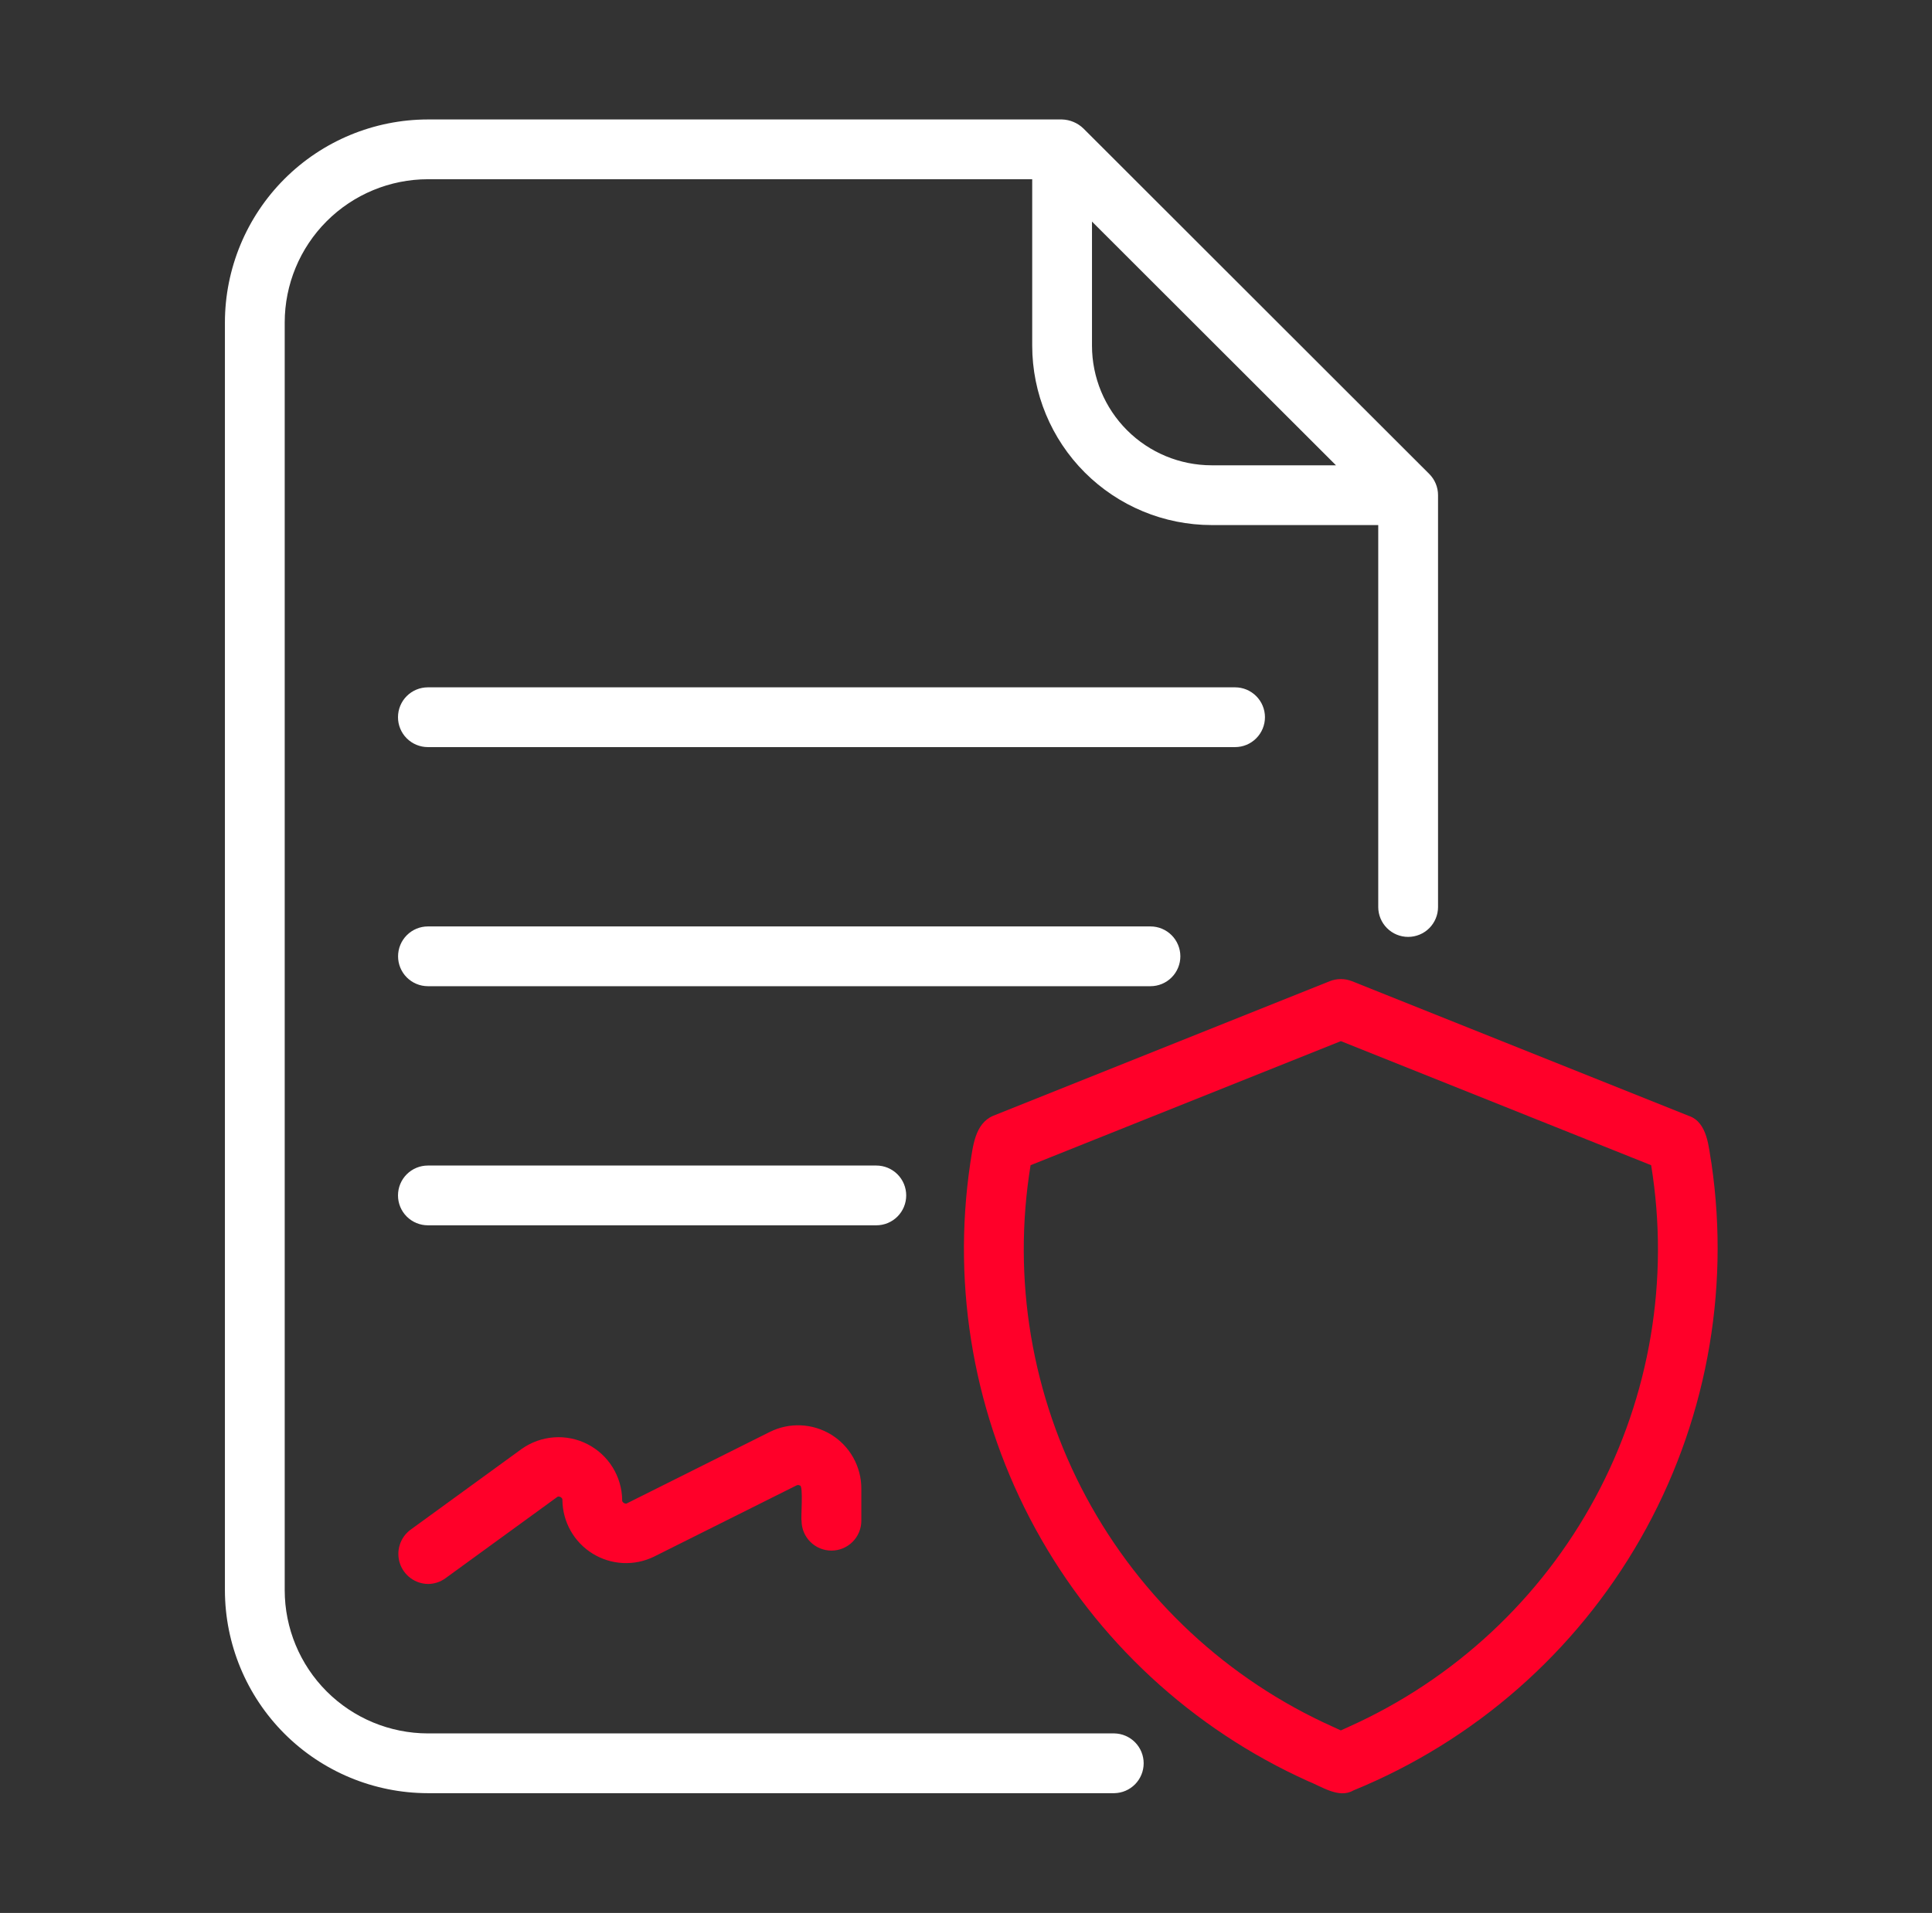
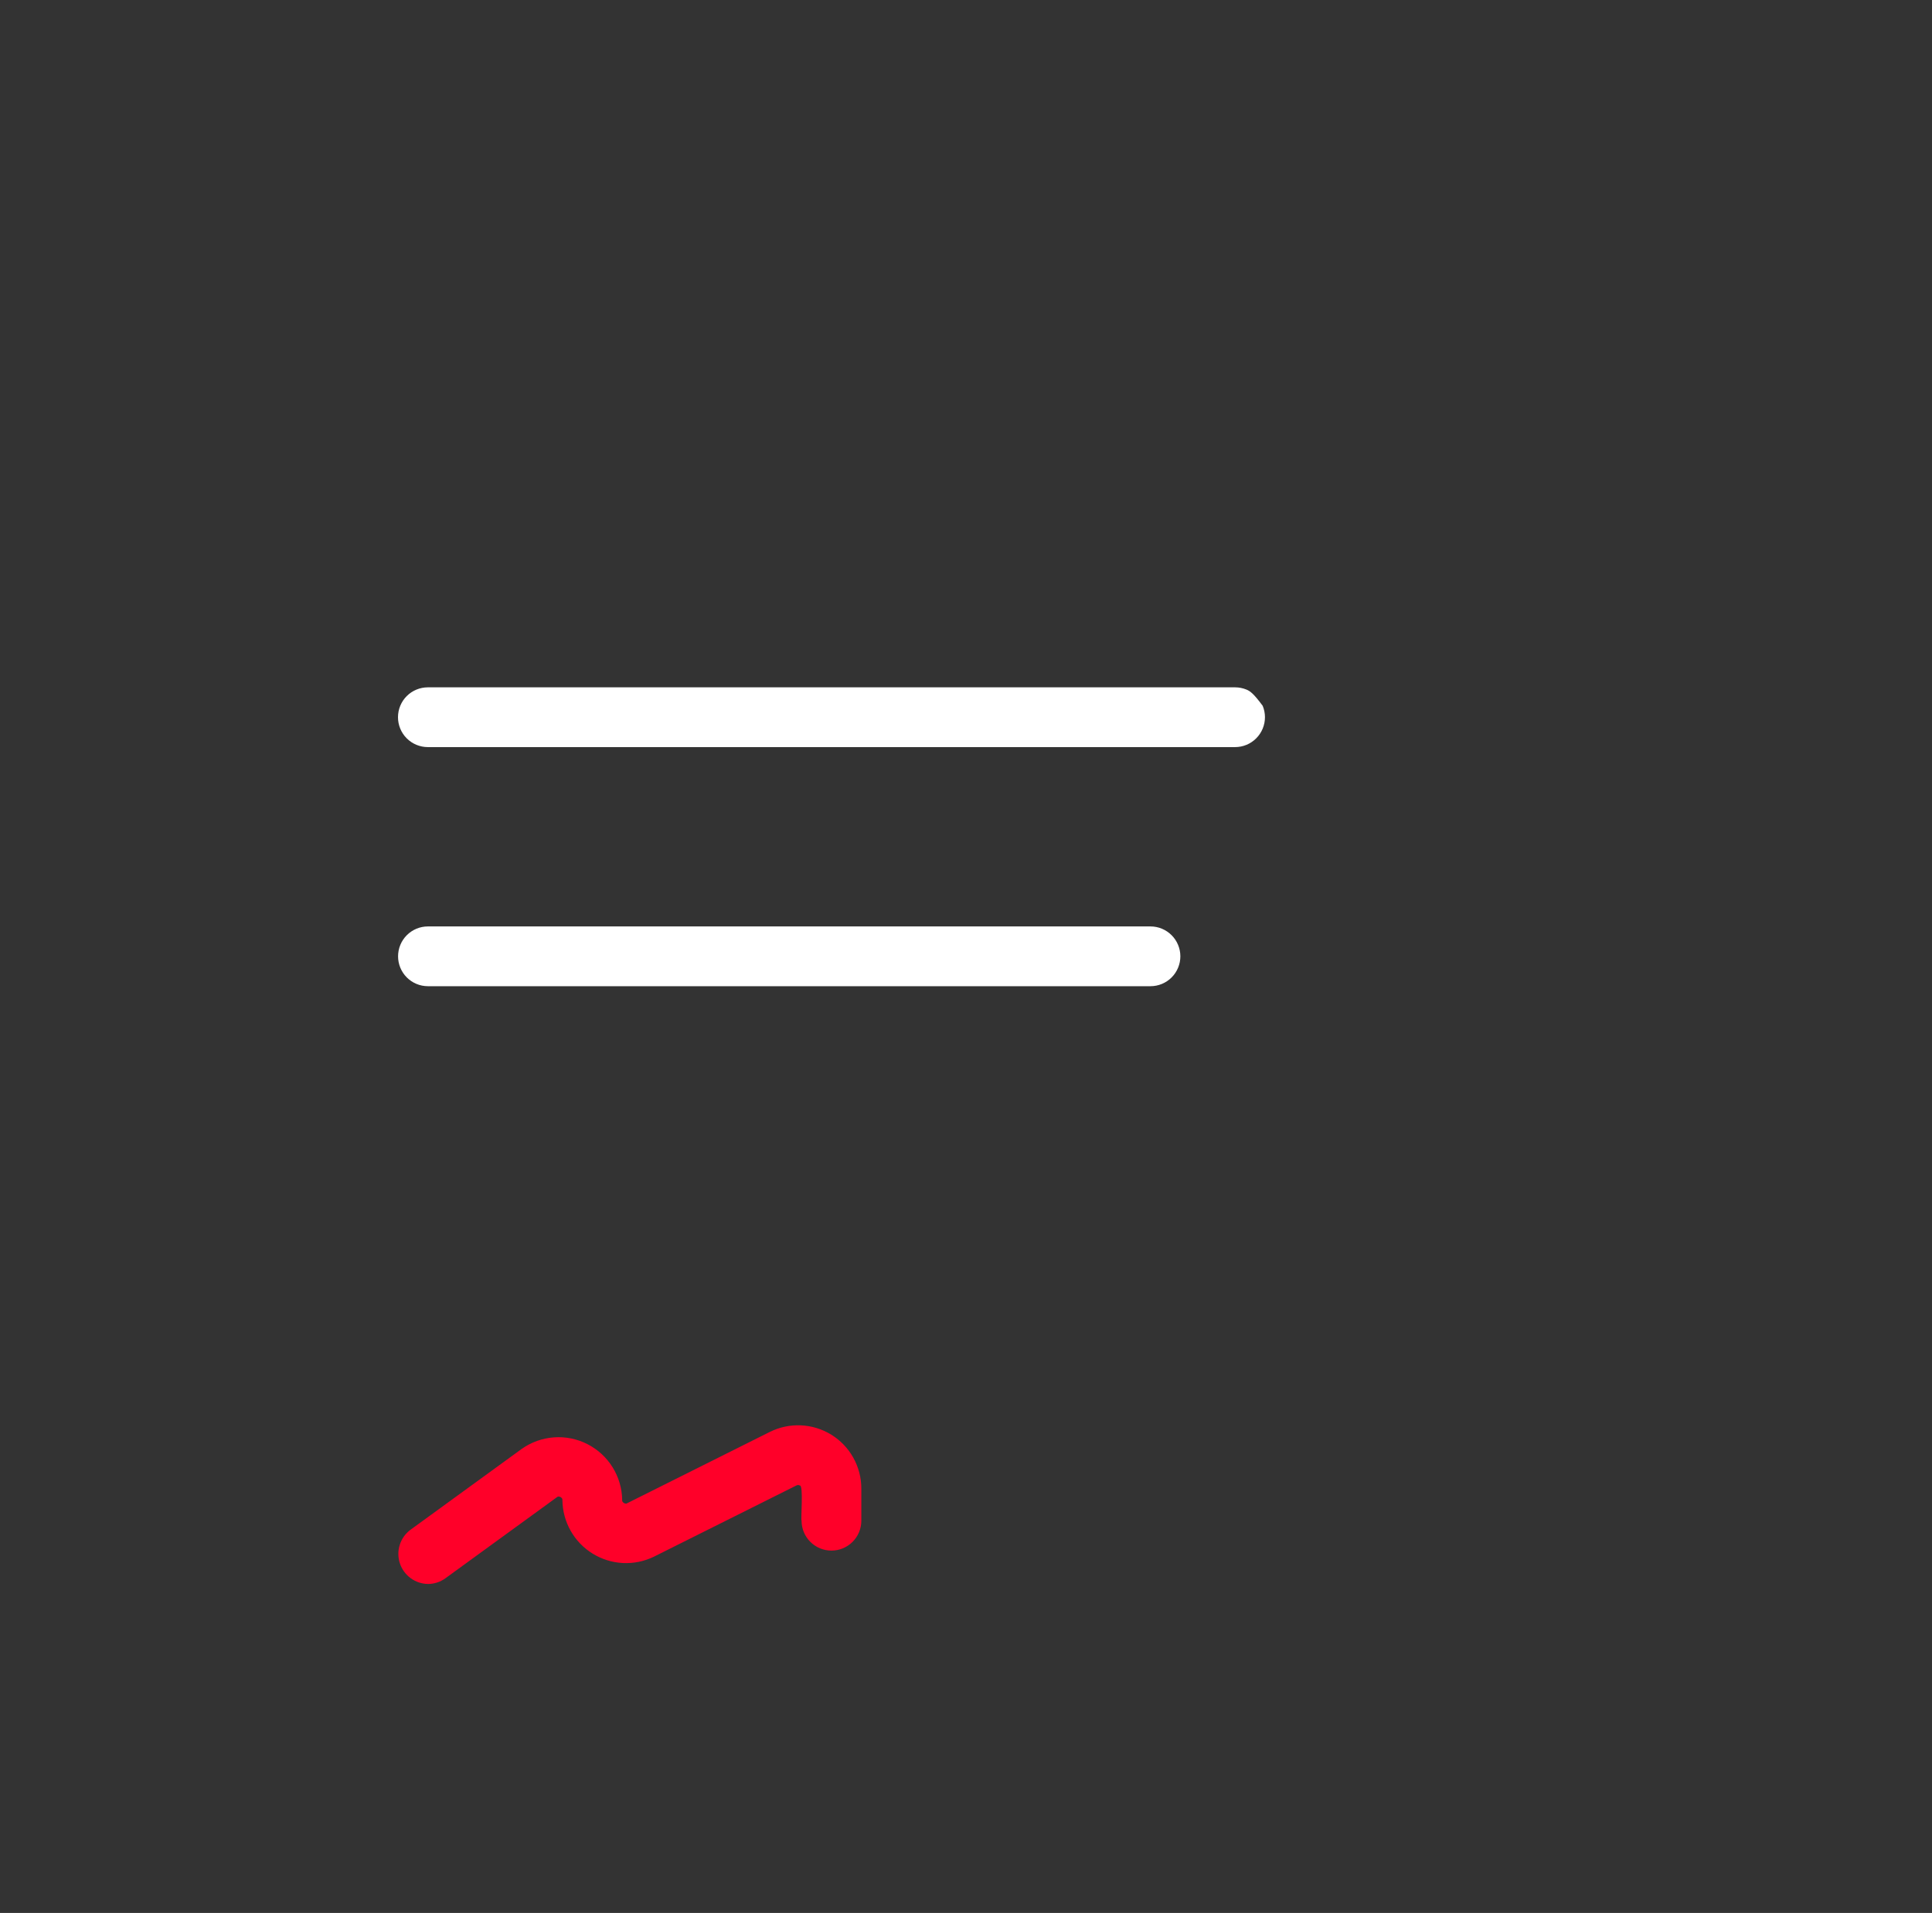
<svg xmlns="http://www.w3.org/2000/svg" width="104" height="103" viewBox="0 0 104 103" fill="none">
  <rect x="0" y="0" width="104" height="103" fill="#333333" stroke="none" />
-   <path d="M59.983 93.332H23.033C20.989 93.329 19.03 92.516 17.585 91.071C16.141 89.626 15.328 87.667 15.326 85.623V17.359C15.328 15.315 16.141 13.356 17.585 11.911C19.03 10.466 20.989 9.653 23.033 9.65H55.564V18.616C55.567 21.176 56.585 23.63 58.395 25.44C60.205 27.25 62.66 28.269 65.219 28.271H74.191V48.836C74.191 49.263 74.361 49.672 74.663 49.974C74.965 50.276 75.374 50.445 75.801 50.445C76.228 50.445 76.637 50.276 76.939 49.974C77.24 49.672 77.41 49.263 77.41 48.836V26.66C77.41 26.233 77.24 25.823 76.939 25.521L58.324 6.921C58.013 6.619 57.6 6.444 57.167 6.432H23.033C20.136 6.435 17.359 7.588 15.311 9.636C13.263 11.685 12.111 14.462 12.107 17.359V85.624C12.111 88.52 13.263 91.297 15.311 93.346C17.359 95.394 20.136 96.547 23.033 96.55H59.983C60.405 96.543 60.807 96.37 61.103 96.069C61.398 95.768 61.564 95.363 61.564 94.941C61.564 94.519 61.398 94.114 61.103 93.813C60.807 93.512 60.405 93.339 59.983 93.332ZM58.782 11.93L71.916 25.053H65.219C63.513 25.051 61.877 24.372 60.67 23.166C59.463 21.959 58.784 20.323 58.782 18.616V11.93Z" fill="white" />
-   <path d="M68.093 38.617C68.093 38.406 68.051 38.196 67.97 38.001C67.889 37.806 67.771 37.629 67.621 37.479C67.472 37.33 67.294 37.211 67.099 37.13C66.904 37.049 66.695 37.008 66.483 37.008H23.033C22.606 37.008 22.197 37.177 21.895 37.479C21.593 37.781 21.424 38.19 21.424 38.617C21.424 39.044 21.593 39.453 21.895 39.755C22.197 40.057 22.606 40.226 23.033 40.226H66.483C66.695 40.226 66.904 40.185 67.099 40.104C67.294 40.023 67.472 39.905 67.621 39.755C67.771 39.606 67.889 39.428 67.97 39.233C68.051 39.038 68.093 38.828 68.093 38.617Z" fill="white" />
+   <path d="M68.093 38.617C68.093 38.406 68.051 38.196 67.97 38.001C67.472 37.33 67.294 37.211 67.099 37.13C66.904 37.049 66.695 37.008 66.483 37.008H23.033C22.606 37.008 22.197 37.177 21.895 37.479C21.593 37.781 21.424 38.19 21.424 38.617C21.424 39.044 21.593 39.453 21.895 39.755C22.197 40.057 22.606 40.226 23.033 40.226H66.483C66.695 40.226 66.904 40.185 67.099 40.104C67.294 40.023 67.472 39.905 67.621 39.755C67.771 39.606 67.889 39.428 67.97 39.233C68.051 39.038 68.093 38.828 68.093 38.617Z" fill="white" />
  <path d="M63.539 51.491C63.539 51.28 63.497 51.071 63.416 50.875C63.335 50.68 63.217 50.502 63.067 50.353C62.918 50.204 62.74 50.085 62.545 50.004C62.35 49.923 62.141 49.882 61.929 49.882H23.032C22.606 49.883 22.198 50.053 21.897 50.355C21.597 50.657 21.428 51.065 21.428 51.491C21.428 51.917 21.597 52.326 21.897 52.627C22.198 52.929 22.606 53.099 23.032 53.1H61.929C62.141 53.1 62.35 53.059 62.545 52.978C62.74 52.897 62.918 52.779 63.067 52.629C63.217 52.48 63.335 52.302 63.416 52.107C63.497 51.912 63.539 51.703 63.539 51.491Z" fill="white" />
-   <path d="M48.781 64.365C48.781 64.154 48.74 63.944 48.659 63.749C48.578 63.554 48.46 63.377 48.31 63.227C48.161 63.078 47.983 62.959 47.788 62.878C47.593 62.797 47.383 62.756 47.172 62.756H23.033C22.606 62.756 22.197 62.925 21.895 63.227C21.593 63.529 21.424 63.938 21.424 64.365C21.424 64.792 21.593 65.201 21.895 65.503C22.197 65.805 22.606 65.974 23.033 65.974H47.172C47.383 65.974 47.593 65.933 47.788 65.852C47.983 65.771 48.161 65.653 48.31 65.503C48.46 65.354 48.578 65.176 48.659 64.981C48.74 64.786 48.781 64.576 48.781 64.365Z" fill="white" />
  <path d="M43.148 81.879C43.148 82.306 43.317 82.716 43.619 83.017C43.921 83.319 44.33 83.489 44.757 83.489C45.184 83.489 45.593 83.319 45.895 83.017C46.197 82.716 46.366 82.306 46.366 81.879V80.148C46.366 79.567 46.218 78.996 45.935 78.489C45.653 77.982 45.245 77.555 44.752 77.25C44.258 76.945 43.694 76.771 43.114 76.745C42.534 76.719 41.957 76.841 41.438 77.1L33.764 80.937C33.682 81.018 33.458 80.879 33.492 80.768C33.485 80.143 33.306 79.532 32.976 79.001C32.646 78.47 32.177 78.04 31.62 77.756C31.063 77.472 30.439 77.346 29.816 77.392C29.192 77.438 28.593 77.653 28.083 78.014L22.086 82.375C21.817 82.578 21.619 82.86 21.518 83.182C21.417 83.503 21.419 83.848 21.523 84.168C21.627 84.488 21.829 84.768 22.1 84.969C22.37 85.169 22.697 85.28 23.034 85.286C23.373 85.286 23.704 85.178 23.978 84.978L29.975 80.617C30.072 80.515 30.3 80.636 30.274 80.768C30.28 81.347 30.432 81.914 30.716 82.418C31 82.922 31.407 83.346 31.899 83.65C32.391 83.954 32.952 84.129 33.53 84.158C34.108 84.187 34.684 84.069 35.204 83.815L42.877 79.979C42.906 79.964 42.937 79.957 42.969 79.958C43.001 79.96 43.032 79.97 43.058 79.987C43.255 79.945 43.101 81.794 43.148 81.879Z" fill="#FF0029" />
-   <path d="M92.131 62.656C91.977 61.838 91.945 60.423 90.897 60.078L72.775 52.83C72.392 52.678 71.965 52.678 71.581 52.83L53.461 60.078C52.473 60.501 52.377 61.721 52.226 62.655C51.227 69.42 52.462 76.326 55.743 82.326C59.025 88.326 64.174 93.092 70.409 95.901C71.108 96.172 72.076 96.861 72.848 96.404C79.369 93.74 84.811 88.97 88.305 82.854C91.8 76.737 93.147 69.627 92.131 62.656ZM72.607 92.975L72.178 93.171L71.751 92.975C66.086 90.432 61.419 86.09 58.476 80.622C55.533 75.154 54.478 68.868 55.476 62.739L72.178 56.058L88.882 62.739C89.88 68.868 88.825 75.154 85.882 80.622C82.939 86.09 78.272 90.432 72.607 92.975Z" fill="#FF0029" />
</svg>